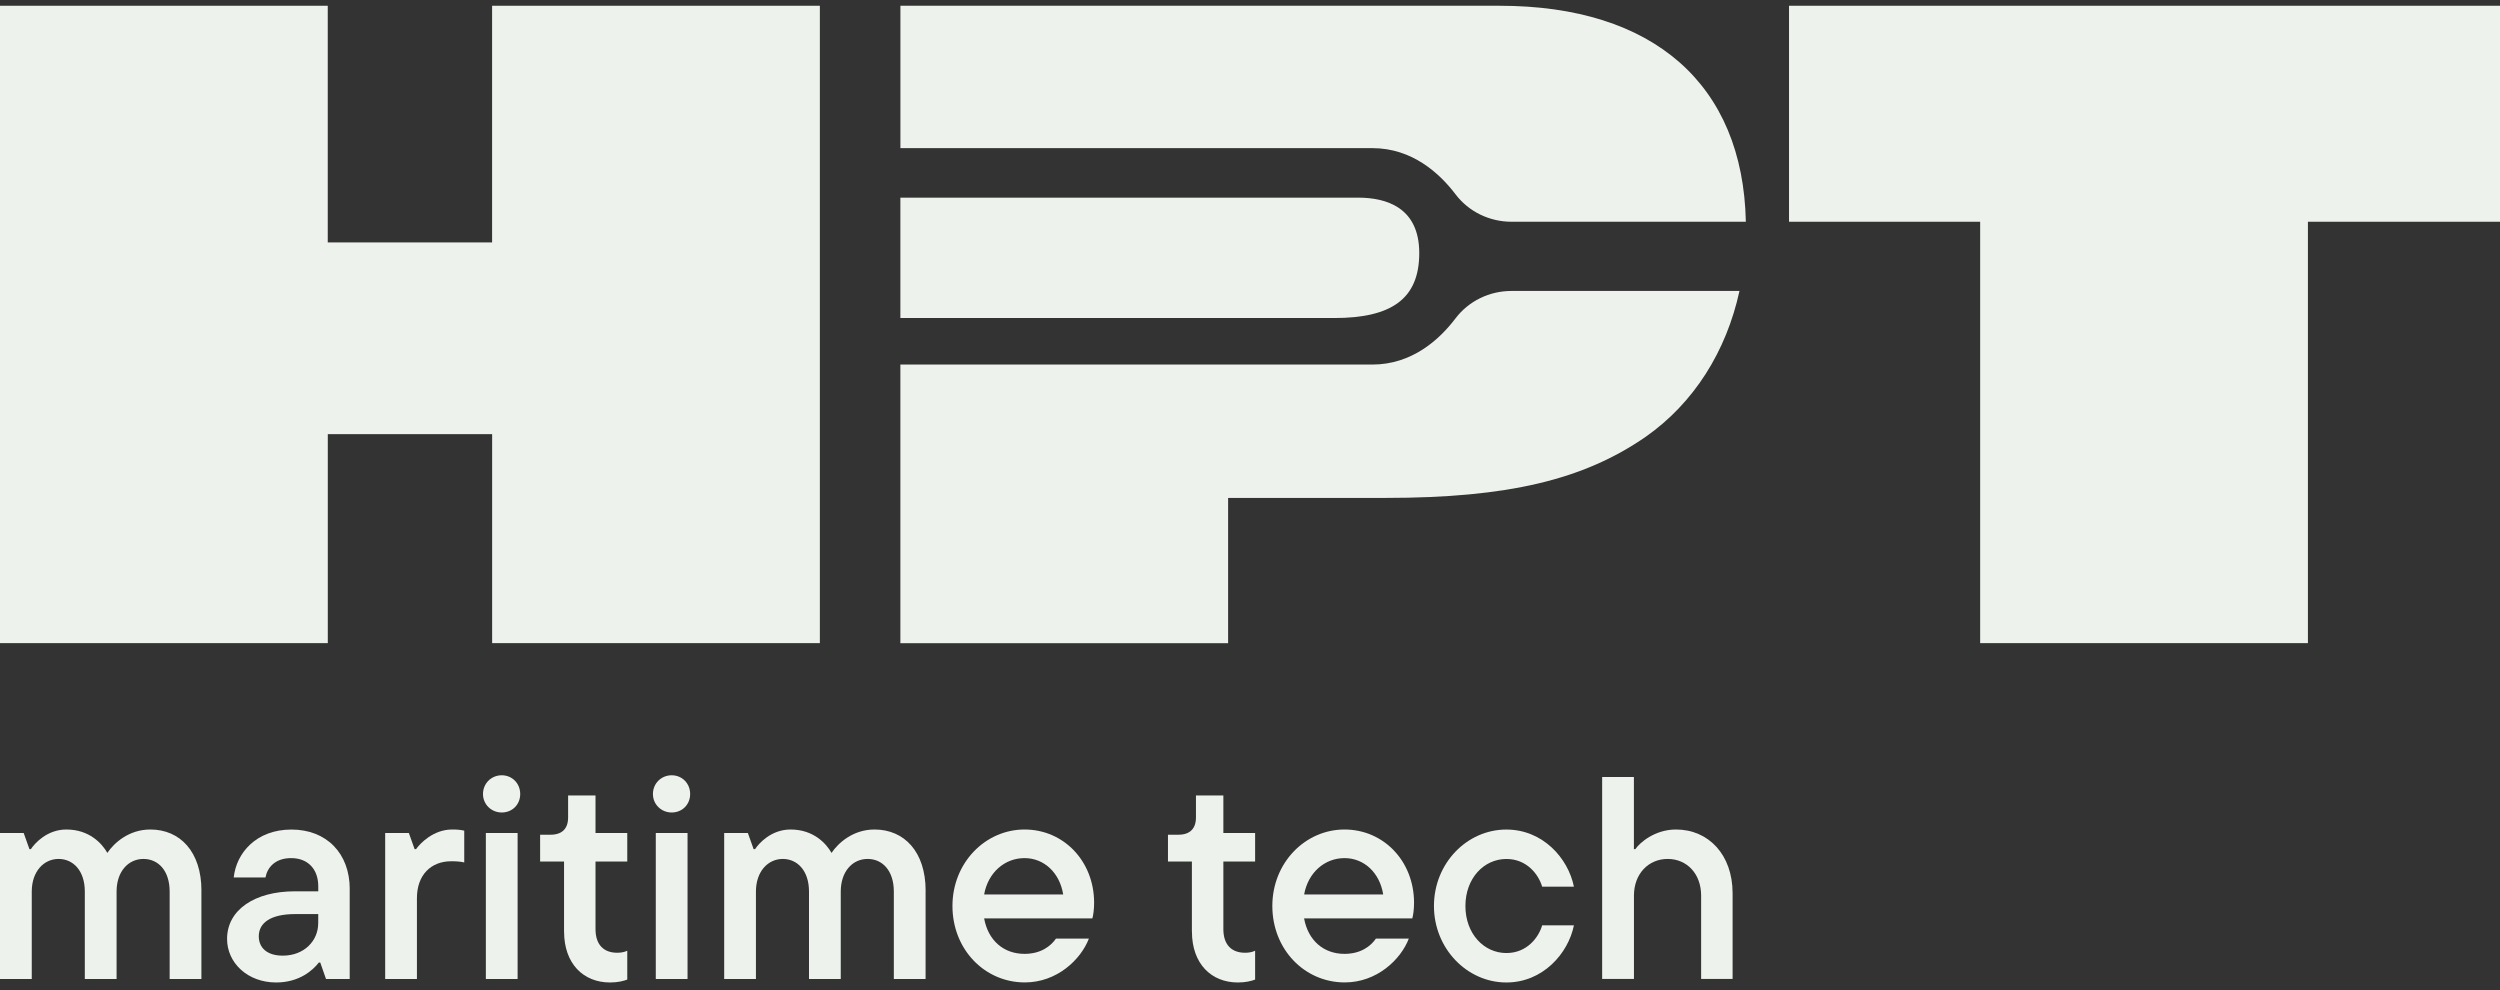
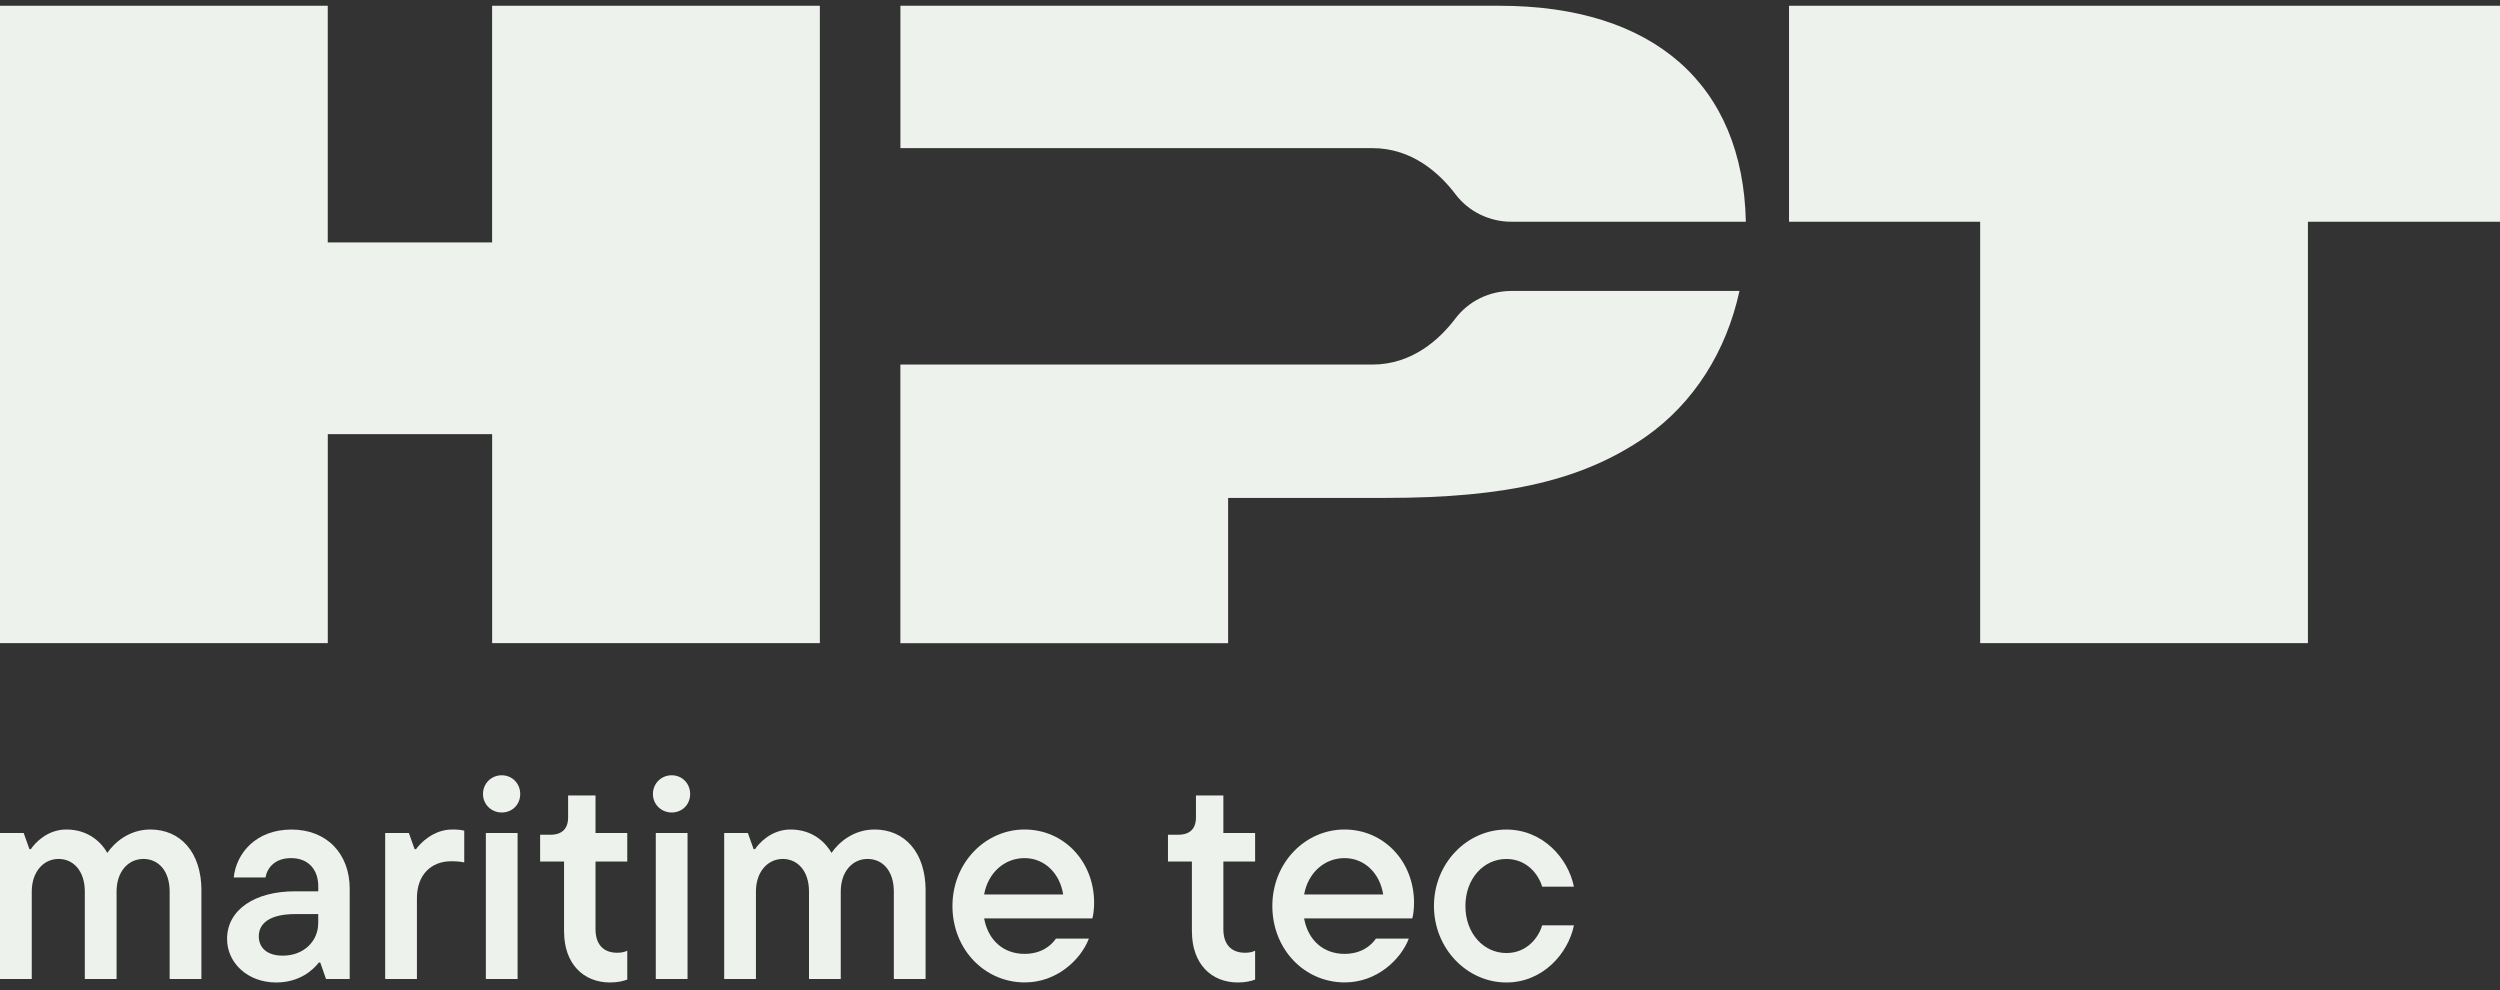
<svg xmlns="http://www.w3.org/2000/svg" width="308" height="122" viewBox="0 0 308 122" fill="none">
  <rect x="0" y="0" width="308" height="122" fill="#333333" stroke="none" />
  <path d="M60.632 79.234V53.487H40.384V79.234H0V0.71H40.379V29.868H60.627V0.71H101.006V79.234H60.627H60.632Z" fill="#EDF2ED" />
  <path d="M243.956 79.234V27.318H220.408V0.71H308V27.318H284.335V79.234H243.956Z" fill="#EDF2ED" />
-   <path d="M110.926 39.181V24.35H167.319C170.757 24.35 174.852 25.533 174.852 31.179C174.852 36.825 171.425 39.181 164.376 39.181H110.931H110.926Z" fill="#EDF2ED" />
  <path d="M169.079 18.25C173.99 18.25 177.367 21.361 179.325 23.942C180.952 26.089 183.513 27.318 186.211 27.318H215.088C214.736 10.411 203.74 0.71 184.747 0.71H110.931V18.25H169.079Z" fill="#EDF2ED" />
  <path d="M186.206 35.846C183.508 35.846 180.952 37.075 179.32 39.222C177.367 41.803 173.985 44.914 169.074 44.914H110.926V79.239H151.304V61.342H170.731C185.803 61.342 195.1 59.103 202.756 53.809C208.682 49.652 212.681 43.297 214.303 35.846H186.206Z" fill="#EDF2ED" />
  <path d="M24.813 109.733V120.612H20.901V109.84C20.901 107.28 19.514 105.821 17.667 105.821C15.821 105.821 14.362 107.351 14.362 109.84V120.612H10.45V109.84C10.45 107.28 9.027 105.821 7.217 105.821C5.406 105.821 3.912 107.351 3.912 109.84V120.612H0V102.623H2.917L3.626 104.613H3.805C4.269 103.904 5.794 102.195 8.176 102.195C11.022 102.195 12.582 103.939 13.225 105.077C14.041 103.868 15.857 102.195 18.524 102.195C22.186 102.195 24.818 104.934 24.818 109.733H24.813Z" fill="#EDF2ED" />
  <path d="M43.082 109.519V120.612H40.165L39.456 118.587H39.277C38.568 119.51 36.895 121.041 34.019 121.041C30.5 121.041 27.975 118.623 27.975 115.675C27.975 112.085 31.387 109.81 36.329 109.81H39.211V109.203C39.211 107.035 37.895 105.719 35.87 105.719C33.845 105.719 32.922 106.928 32.708 108.101H28.796C29.117 105.082 31.571 102.2 35.906 102.2C40.241 102.2 43.087 105.148 43.087 109.524L43.082 109.519ZM39.206 113.752V112.615H36.36C33.305 112.615 31.882 113.717 31.882 115.354C31.882 116.741 32.876 117.736 34.83 117.736C37.497 117.736 39.201 115.889 39.201 113.752H39.206Z" fill="#EDF2ED" />
  <path d="M47.453 120.612V102.623H50.37L51.079 104.613H51.258C51.758 103.904 53.39 102.195 55.7 102.195C56.337 102.195 56.73 102.231 57.194 102.338V106.25C56.694 106.143 56.236 106.107 55.593 106.107C53.104 106.107 51.365 107.78 51.365 110.656V120.612H47.453Z" fill="#EDF2ED" />
  <path d="M59.505 97.824C59.505 96.508 60.535 95.514 61.815 95.514C63.095 95.514 64.09 96.508 64.09 97.824C64.09 99.14 63.095 100.099 61.815 100.099C60.535 100.099 59.505 99.104 59.505 97.824ZM59.857 120.612V102.623H63.769V120.612H59.857Z" fill="#EDF2ED" />
  <path d="M69.491 114.783V106.143H66.543V102.838H67.823C69.246 102.838 69.991 102.093 69.991 100.706V98.003H73.367V102.624H77.279V106.143H73.367V114.461C73.367 116.45 74.433 117.379 76.035 117.379C76.499 117.379 76.922 117.307 77.279 117.129V120.684C76.815 120.862 76.106 121.041 75.147 121.041C71.878 121.041 69.496 118.73 69.496 114.783H69.491Z" fill="#EDF2ED" />
  <path d="M80.441 97.824C80.441 96.508 81.472 95.514 82.752 95.514C84.032 95.514 85.026 96.508 85.026 97.824C85.026 99.14 84.032 100.099 82.752 100.099C81.472 100.099 80.441 99.104 80.441 97.824ZM80.793 120.612V102.623H84.705V120.612H80.793Z" fill="#EDF2ED" />
  <path d="M114.032 109.733V120.612H110.12V109.84C110.12 107.28 108.733 105.821 106.886 105.821C105.04 105.821 103.581 107.351 103.581 109.84V120.612H99.669V109.84C99.669 107.28 98.246 105.821 96.436 105.821C94.625 105.821 93.131 107.351 93.131 109.84V120.612H89.219V102.623H92.136L92.845 104.613H93.024C93.488 103.904 95.013 102.195 97.395 102.195C100.241 102.195 101.801 103.939 102.444 105.077C103.26 103.868 105.076 102.195 107.743 102.195C111.405 102.195 114.037 104.934 114.037 109.733H114.032Z" fill="#EDF2ED" />
  <path d="M134.576 113.145H121.244C121.743 115.884 123.661 117.516 126.221 117.516C128.246 117.516 129.455 116.557 130.098 115.634H134.152C133.158 118.23 130.205 121.035 126.262 121.035C121.284 121.035 117.342 116.945 117.342 111.615C117.342 106.285 121.397 102.195 126.227 102.195C131.056 102.195 134.795 106.107 134.795 111.223C134.795 112.074 134.688 112.753 134.581 113.14L134.576 113.145ZM121.244 110.197H130.985C130.557 107.53 128.639 105.719 126.221 105.719C123.804 105.719 121.743 107.459 121.244 110.197Z" fill="#EDF2ED" />
  <path d="M146.842 114.783V106.143H143.894V102.838H145.174C146.597 102.838 147.342 102.093 147.342 100.706V98.003H150.718V102.624H154.63V106.143H150.718V114.461C150.718 116.45 151.784 117.379 153.385 117.379C153.849 117.379 154.273 117.307 154.63 117.129V120.684C154.166 120.862 153.457 121.041 152.498 121.041C149.229 121.041 146.847 118.73 146.847 114.783H146.842Z" fill="#EDF2ED" />
  <path d="M173.996 113.145H160.663C161.163 115.884 163.081 117.516 165.641 117.516C167.666 117.516 168.875 116.557 169.517 115.634H173.567C172.573 118.23 169.619 121.035 165.677 121.035C160.699 121.035 156.752 116.945 156.752 111.615C156.752 106.285 160.806 102.195 165.641 102.195C170.476 102.195 174.21 106.107 174.21 111.223C174.21 112.074 174.103 112.753 173.996 113.14V113.145ZM160.669 110.197H170.41C169.987 107.53 168.064 105.719 165.646 105.719C163.229 105.719 161.168 107.459 160.669 110.197Z" fill="#EDF2ED" />
  <path d="M176.663 111.62C176.663 106.362 180.718 102.2 185.588 102.2C190.067 102.2 193.193 105.719 193.907 109.239H189.995C189.567 107.78 188.149 105.826 185.588 105.826C182.814 105.826 180.539 108.208 180.539 111.62C180.539 115.032 182.814 117.414 185.588 117.414C188.149 117.414 189.572 115.461 189.995 114.002H193.907C193.198 117.486 190.067 121.041 185.588 121.041C180.718 121.041 176.663 116.843 176.663 111.62Z" fill="#EDF2ED" />
-   <path d="M197.385 120.612V95.728H201.297V104.612H201.476C202.006 103.832 203.858 102.195 206.489 102.195C210.473 102.195 213.456 105.286 213.456 110.049V120.607H209.58V110.335C209.58 107.668 207.841 105.821 205.459 105.821C203.077 105.821 201.302 107.668 201.302 110.335V120.607H197.39L197.385 120.612Z" fill="#EDF2ED" />
</svg>